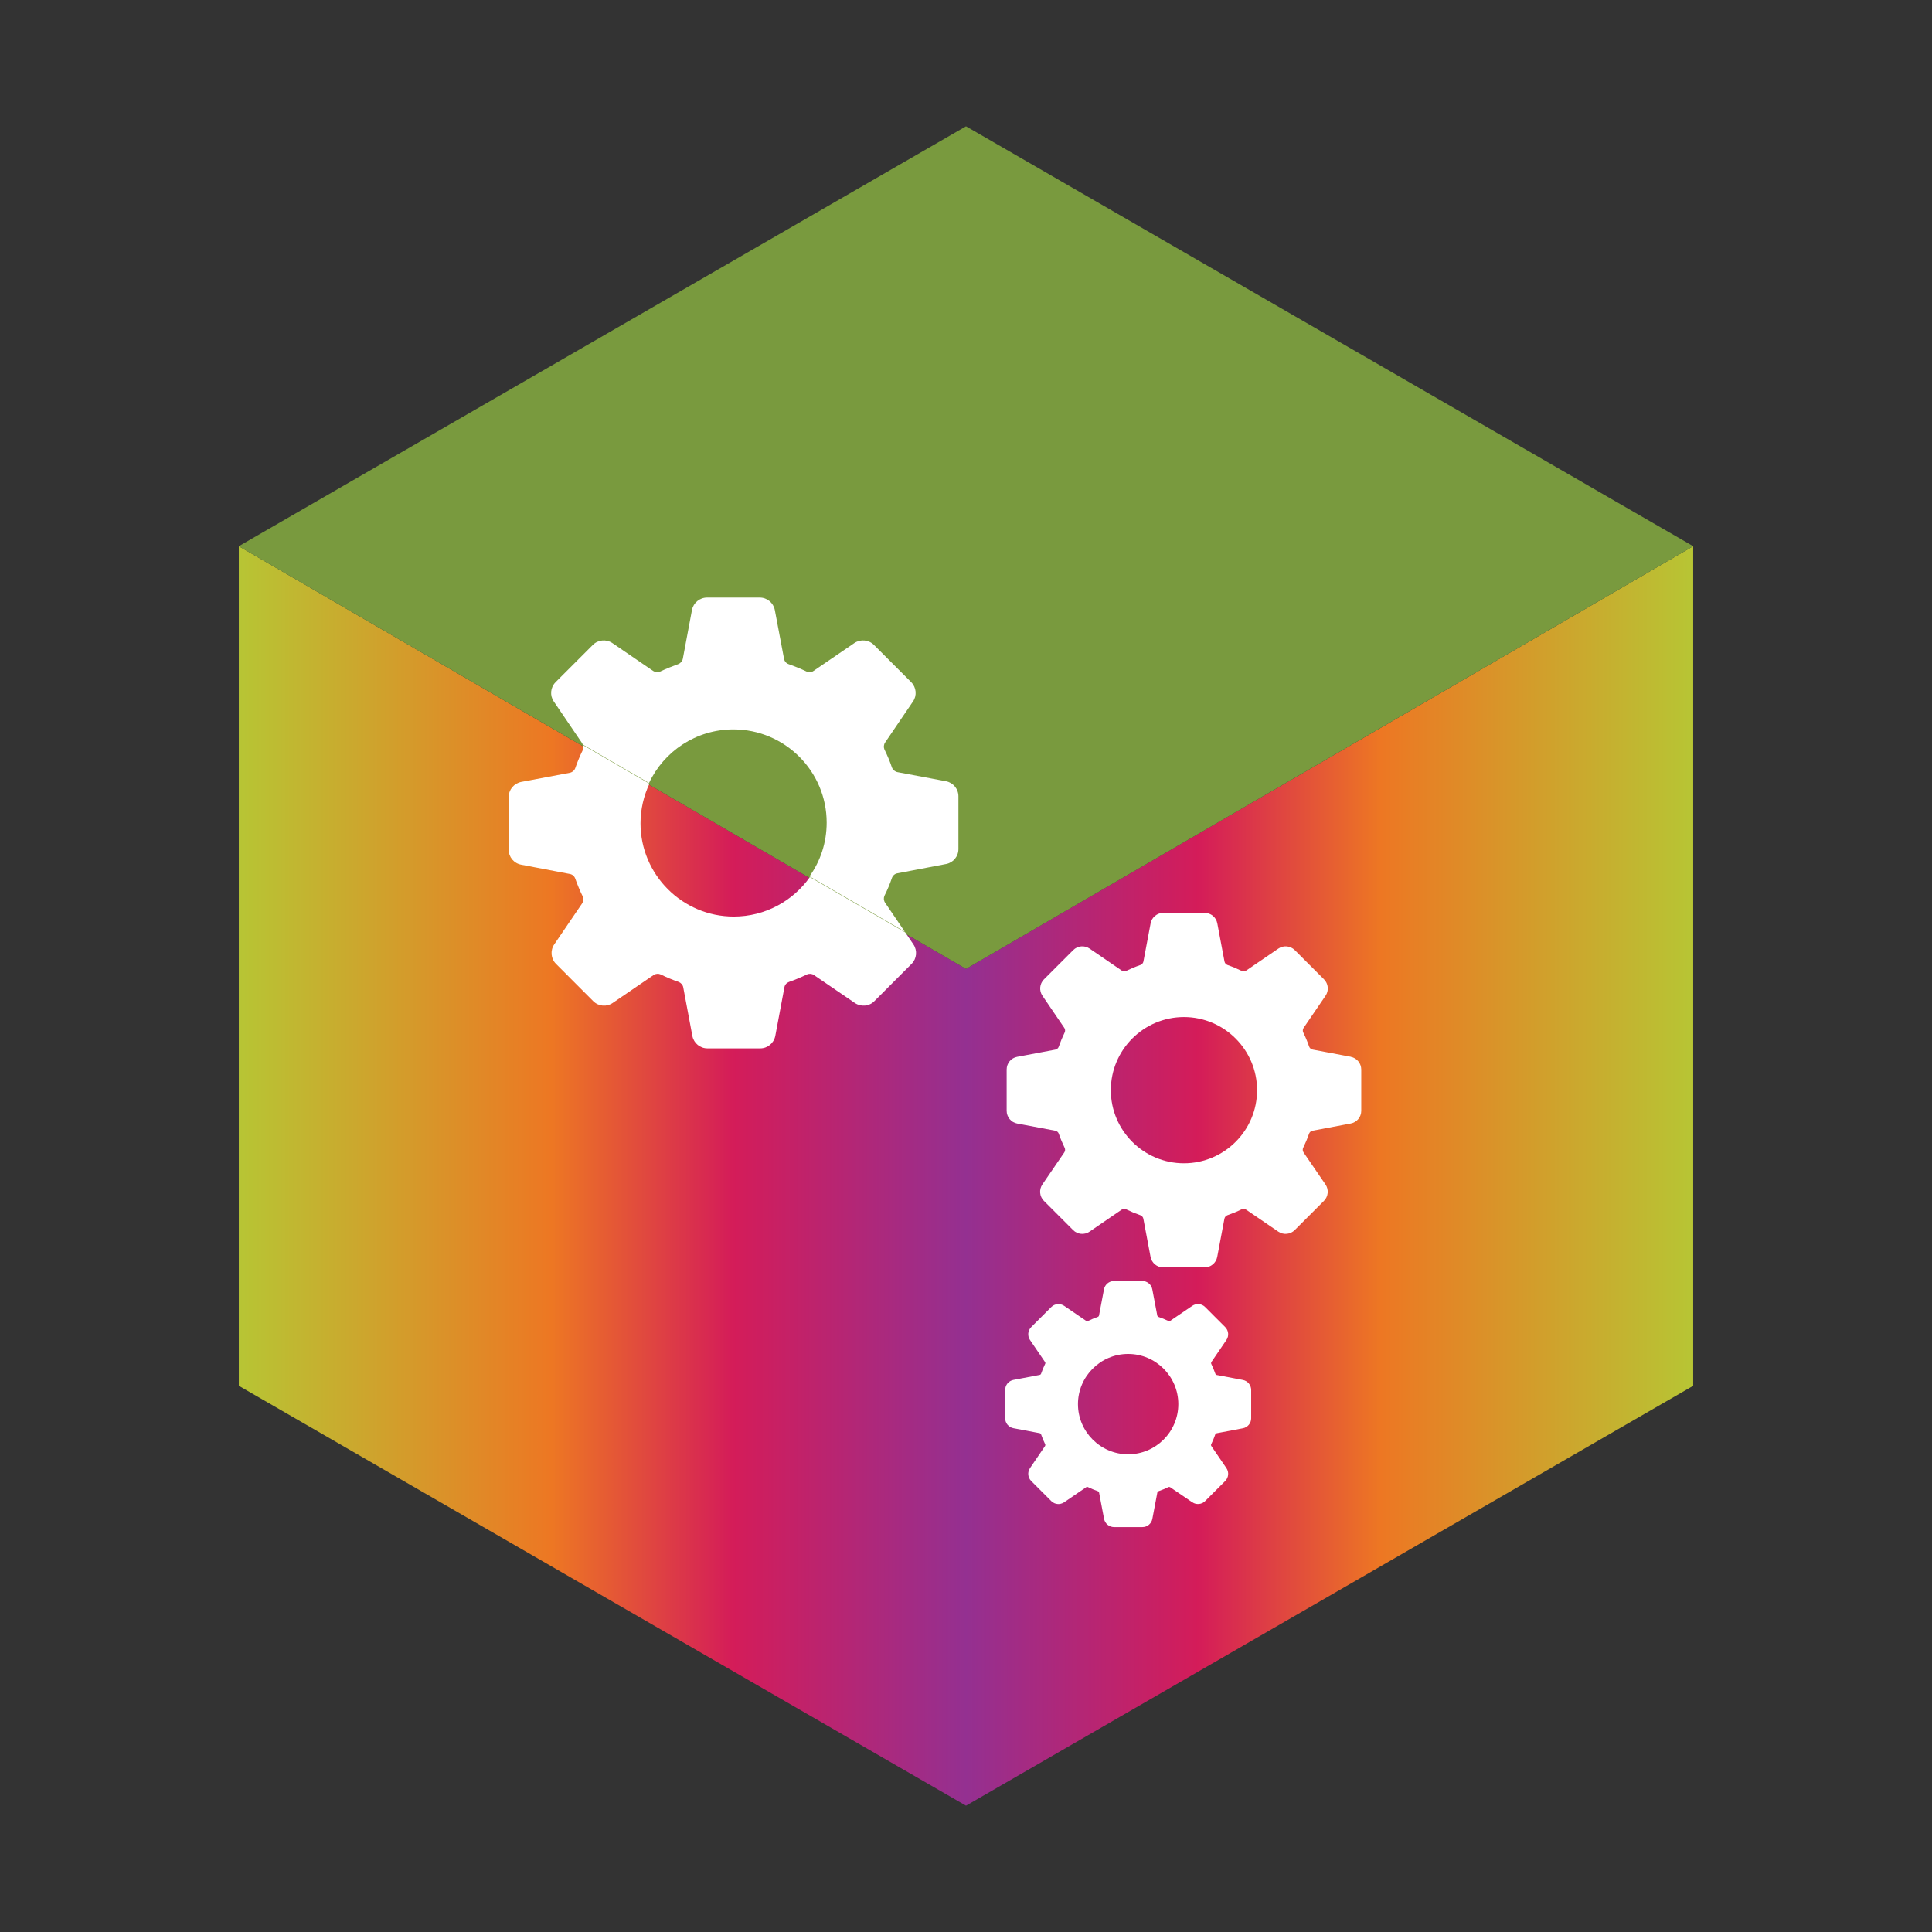
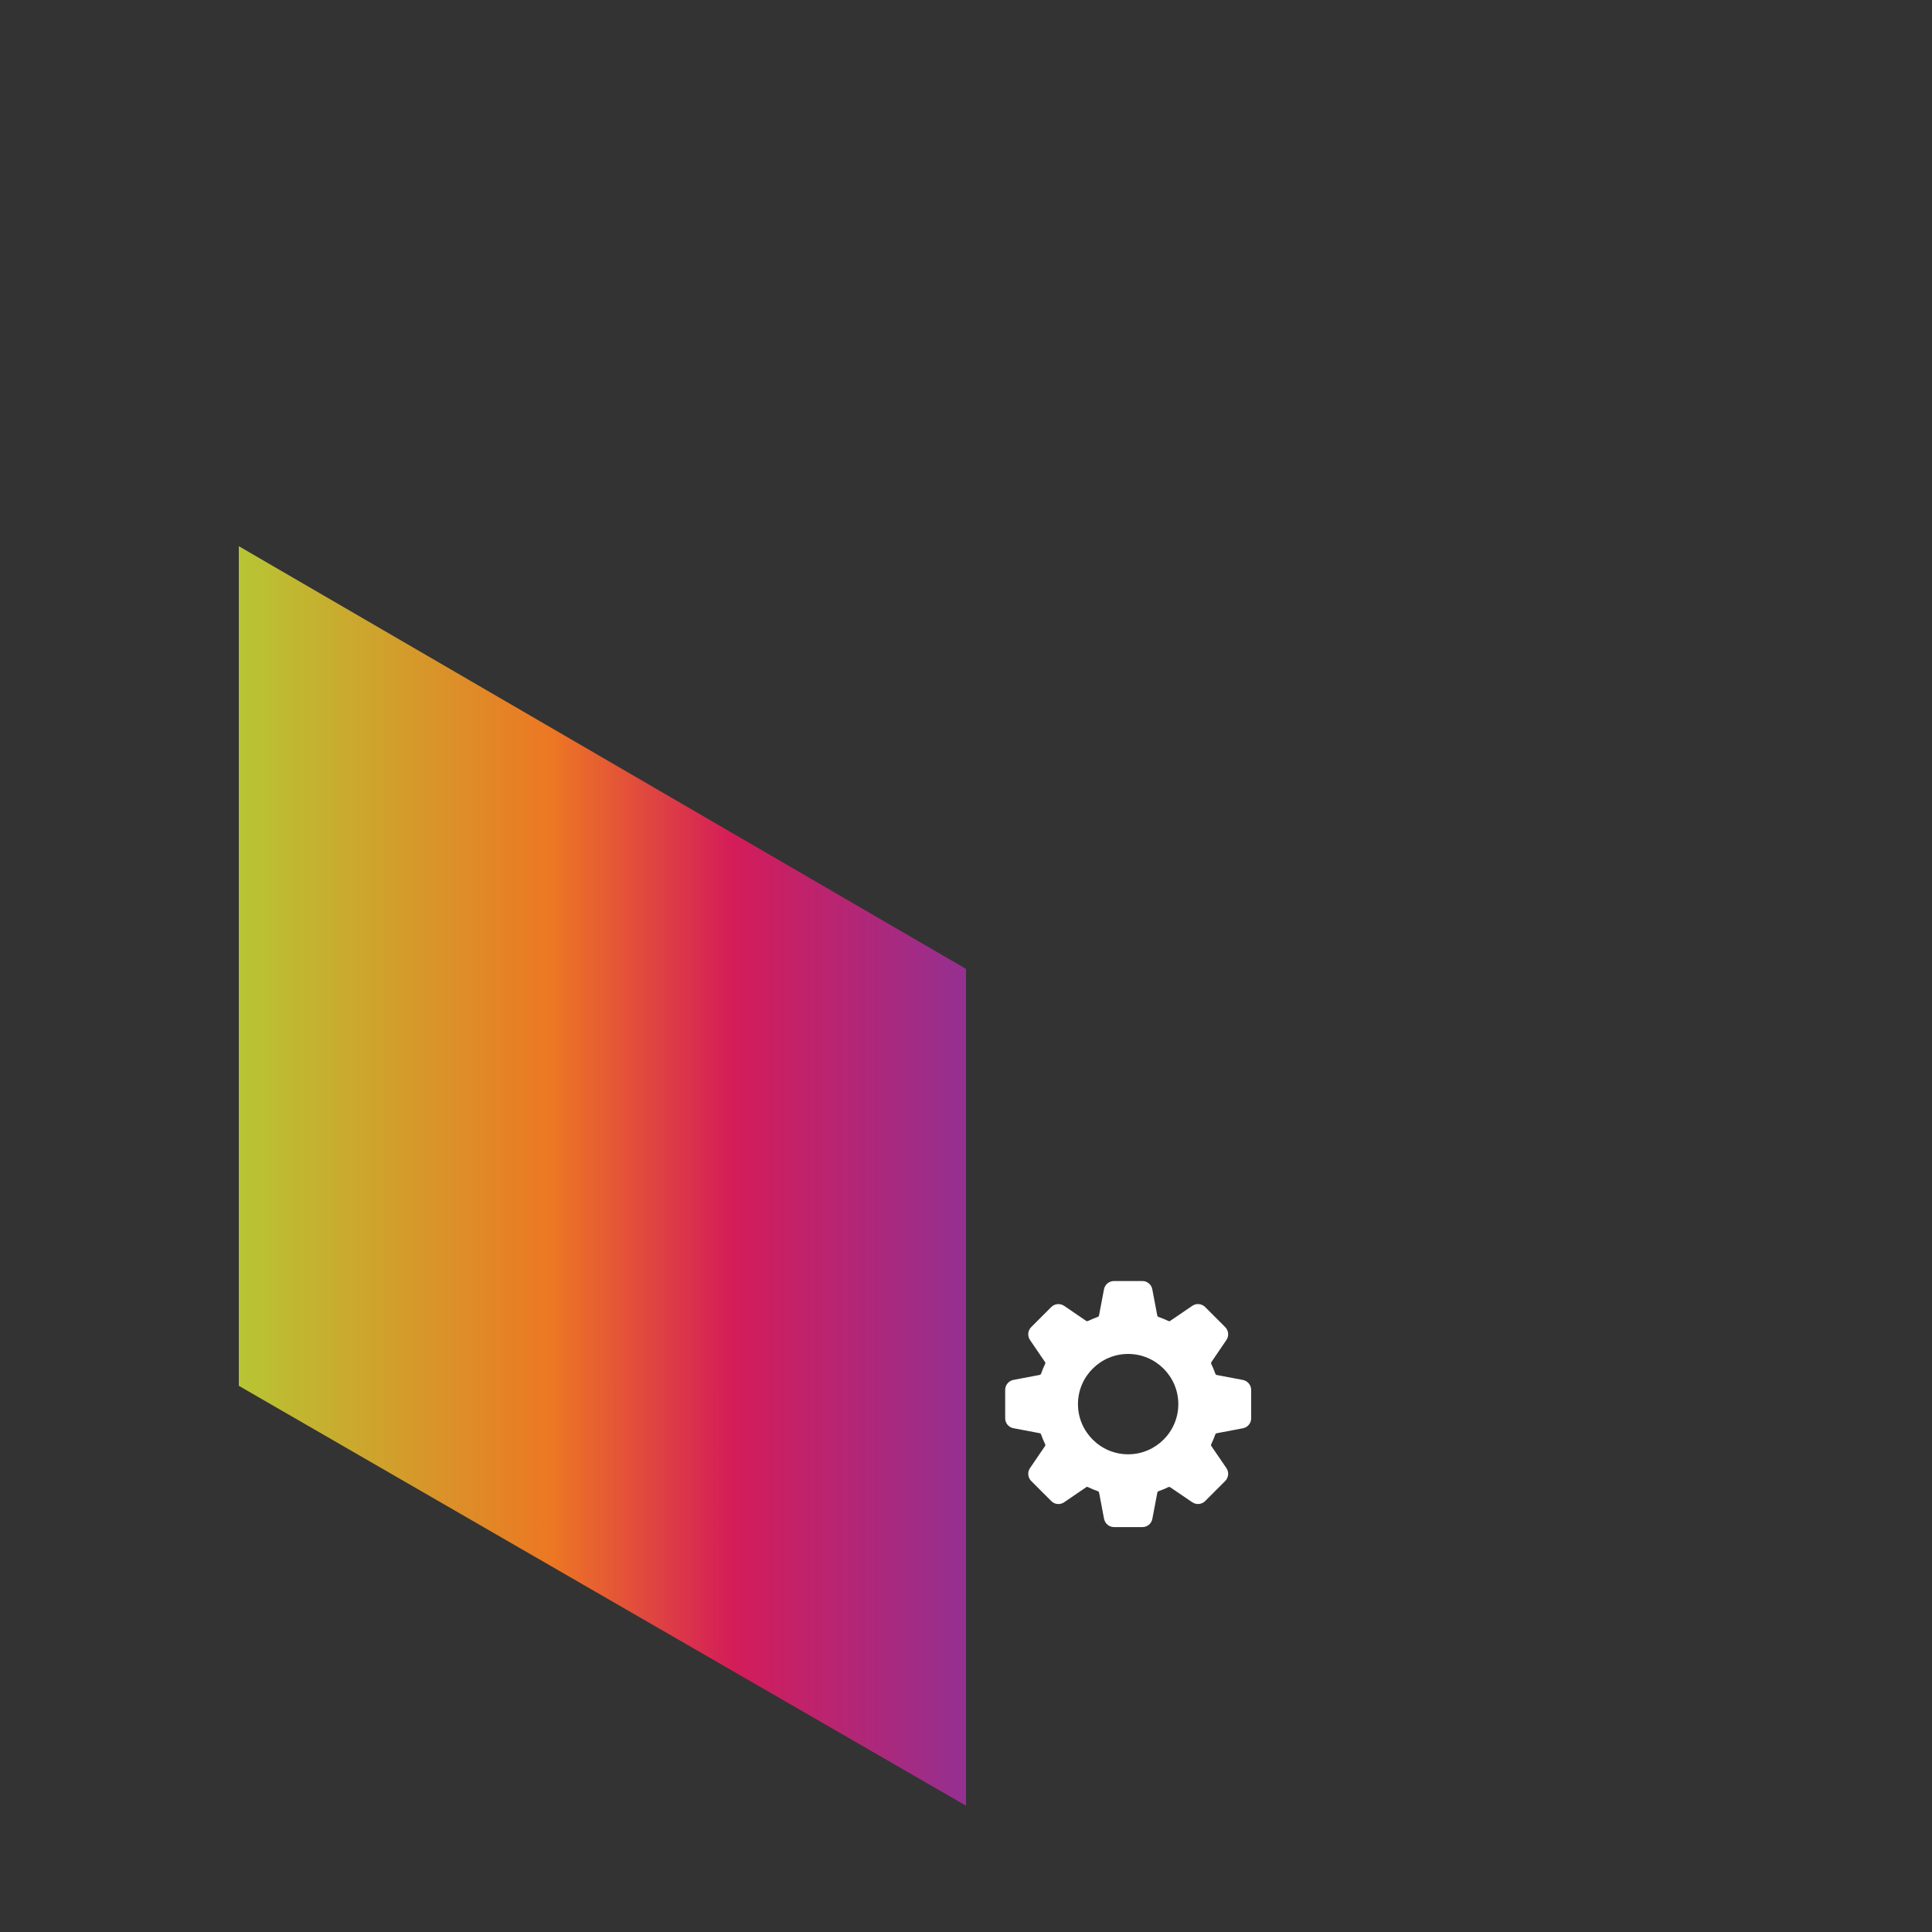
<svg xmlns="http://www.w3.org/2000/svg" viewBox="0 0 288 288">
  <rect x="0" y="0" width="288" height="288" fill="#333333" stroke="none" />
  <defs>
    <style>
      .cls-1 {
        fill: url(#linear-gradient);
      }

      .cls-2 {
        fill: #fff;
      }

      .cls-3 {
        fill: #799a3e;
      }

      .cls-4 {
        fill: url(#linear-gradient-2);
      }
    </style>
    <linearGradient id="linear-gradient" x1="144" y1="175.29" x2="252.4" y2="175.29" gradientUnits="userSpaceOnUse">
      <stop offset="0" stop-color="#943091" />
      <stop offset=".32" stop-color="#d41c59" />
      <stop offset=".57" stop-color="#ed7723" />
      <stop offset="1" stop-color="#b7c534" />
    </linearGradient>
    <linearGradient id="linear-gradient-2" x1="35.6" y1="175.29" x2="144" y2="175.29" gradientUnits="userSpaceOnUse">
      <stop offset="0" stop-color="#b7c534" />
      <stop offset=".43" stop-color="#ed7723" />
      <stop offset=".68" stop-color="#d41c59" />
      <stop offset="1" stop-color="#943091" />
    </linearGradient>
  </defs>
  <g id="cubes">
    <g>
-       <polygon class="cls-1" points="252.4 81.42 252.4 206.58 144 269.17 144 144.43 252.4 81.42" />
      <polygon class="cls-4" points="144 144.43 144 269.17 35.6 206.58 35.6 81.42 144 144.43" />
-       <polygon class="cls-3" points="252.4 81.42 144 144.43 35.6 81.42 144 18.83 252.4 81.42" />
    </g>
  </g>
  <g id="icons-white">
-     <path class="cls-2" d="m201.36,157.53l-5.68-1.07c-.25-.05-.45-.22-.53-.45-.25-.73-.55-1.44-.88-2.11-.1-.21-.08-.48.06-.68l3.27-4.79c.52-.76.42-1.79-.23-2.44l-4.36-4.36c-.65-.65-1.68-.75-2.44-.23l-4.79,3.27c-.2.14-.46.16-.68.06-.69-.33-1.4-.63-2.12-.88-.23-.08-.4-.28-.45-.53l-1.07-5.68c-.17-.91-.96-1.56-1.89-1.56h-6.16c-.92,0-1.72.66-1.89,1.56l-1.07,5.68c-.05.25-.22.45-.45.53-.73.25-1.44.55-2.12.88-.21.1-.47.08-.68-.06l-4.78-3.27c-.76-.52-1.79-.42-2.44.23l-4.36,4.36c-.65.65-.75,1.68-.23,2.44l3.26,4.79c.14.2.16.46.06.68-.33.68-.63,1.4-.88,2.12-.08.23-.28.41-.53.45l-5.68,1.07c-.91.17-1.56.96-1.56,1.89v6.16c0,.92.66,1.72,1.56,1.89l5.68,1.07c.25.05.45.22.53.45.25.72.55,1.43.88,2.11.1.22.08.48-.06.68l-3.27,4.78c-.52.76-.42,1.79.23,2.44l4.36,4.36c.65.65,1.68.75,2.44.23l4.78-3.27c.2-.14.47-.16.68-.06.68.33,1.4.63,2.12.88.23.08.41.29.45.53l1.07,5.68c.17.91.97,1.57,1.89,1.57h6.16c.92,0,1.72-.66,1.89-1.57l1.07-5.68c.05-.25.22-.45.45-.53.72-.25,1.43-.54,2.12-.88.22-.1.48-.08.68.06l4.79,3.27c.76.52,1.79.42,2.44-.23l4.36-4.36c.65-.65.75-1.68.23-2.44l-3.27-4.78c-.14-.21-.16-.47-.06-.68.33-.68.63-1.39.88-2.11t0,0c.08-.23.28-.41.53-.45l5.68-1.07c.91-.17,1.57-.96,1.57-1.89v-6.16c0-.92-.66-1.72-1.56-1.89m-24.87,15.87c-6.01,0-10.9-4.89-10.9-10.9,0-6.01,4.89-10.9,10.9-10.9,6.01,0,10.9,4.89,10.9,10.9s-4.89,10.9-10.9,10.9" />
    <path class="cls-2" d="m185.29,205.71l-3.9-.74c-.1-.02-.19-.09-.22-.19-.18-.5-.38-1-.61-1.47-.04-.09-.03-.19.02-.27l2.24-3.29c.41-.6.33-1.41-.18-1.92l-2.99-2.99c-.52-.52-1.32-.59-1.92-.18l-3.29,2.24c-.08.06-.19.07-.27.02-.48-.23-.97-.44-1.48-.61-.09-.03-.16-.12-.18-.22l-.74-3.9c-.13-.71-.76-1.23-1.48-1.23h-4.23c-.73,0-1.35.52-1.49,1.23l-.74,3.9c-.02.1-.09.19-.18.22-.51.18-1,.38-1.47.61-.09.04-.19.03-.27-.02l-3.28-2.24c-.6-.41-1.41-.33-1.92.18l-2.99,2.99c-.51.51-.59,1.32-.18,1.92l2.24,3.29c.06.08.07.19.02.27-.23.48-.44.97-.61,1.47-.03.09-.12.16-.22.18l-3.9.74c-.71.14-1.23.76-1.23,1.49v4.23c0,.73.52,1.35,1.23,1.48l3.9.74c.1.02.19.09.22.18.18.51.38,1,.61,1.47.04.09.03.19-.02.27l-2.24,3.29c-.41.6-.33,1.41.18,1.92l2.99,2.99c.51.52,1.32.59,1.92.18l3.28-2.24c.08-.06.19-.07.27-.02.48.23.97.43,1.47.61.1.03.17.12.19.22l.74,3.9c.14.71.76,1.23,1.49,1.23h4.23c.73,0,1.35-.52,1.48-1.23l.74-3.9c.02-.1.09-.19.18-.22.51-.18,1-.38,1.47-.61.09-.04.19-.03.27.02l3.29,2.24c.6.41,1.41.33,1.92-.18l2.99-2.99c.51-.51.59-1.32.18-1.92l-2.24-3.28c-.06-.09-.07-.19-.03-.27.23-.48.44-.97.61-1.47.03-.09.12-.16.22-.18l3.9-.74c.71-.13,1.23-.76,1.23-1.48v-4.23c0-.73-.52-1.35-1.23-1.49m-17.11,11.08c-4.12,0-7.48-3.36-7.48-7.48s3.36-7.48,7.48-7.48,7.48,3.36,7.48,7.48c0,4.13-3.36,7.48-7.48,7.48" />
-     <path class="cls-2" d="m142.87,118.71v7.86c0,1.1-.77,2.03-1.85,2.23l-7.24,1.38c-.38.06-.69.33-.82.69-.31.92-.69,1.82-1.12,2.67-.14.33-.11.72.1,1.03l2.94,4.32-14.21-8.25c1.63-2.27,2.56-5.04,2.56-8.01,0-7.66-6.23-13.9-13.91-13.9-5.55,0-10.36,3.27-12.57,7.99l-9.89-5.74v-.02c-.04-.09-.09-.19-.15-.27l-4.15-6.11c-.63-.9-.51-2.11.26-2.89l5.56-5.56c.77-.77,1.99-.88,2.89-.28l6.1,4.17c.32.21.71.25,1.05.08.87-.41,1.78-.78,2.68-1.1.34-.13.62-.44.69-.82l1.36-7.25c.21-1.07,1.15-1.85,2.25-1.85h7.86c1.09,0,2.03.78,2.24,1.85l1.37,7.25c.06.38.32.69.68.82.91.32,1.81.69,2.68,1.1.33.17.74.13,1.03-.08l6.11-4.17c.91-.6,2.13-.49,2.9.28l5.56,5.56c.77.78.89,1.99.26,2.89l-4.15,6.11c-.21.31-.24.7-.1,1.03.43.87.81,1.77,1.12,2.69.13.34.44.61.82.69l7.24,1.36c1.08.21,1.85,1.15,1.85,2.25Z" />
-     <path class="cls-2" d="m136.16,140.78c.62.92.5,2.13-.27,2.9l-5.56,5.57c-.77.77-1.98.88-2.9.26l-6.11-4.17c-.29-.2-.7-.23-1.03-.08-.87.42-1.77.8-2.67,1.11-.36.14-.63.43-.69.81l-1.36,7.25c-.22,1.08-1.15,1.85-2.25,1.85h-7.86c-1.1,0-2.04-.77-2.25-1.85l-1.36-7.25c-.07-.38-.35-.67-.69-.81-.92-.31-1.82-.69-2.67-1.11-.33-.15-.74-.13-1.05.08l-6.11,4.17c-.9.62-2.11.51-2.89-.26l-5.56-5.57c-.77-.77-.88-2-.26-2.9l4.15-6.1c.21-.32.25-.71.1-1.04-.43-.87-.8-1.77-1.12-2.67-.13-.36-.44-.63-.82-.69l-7.23-1.38c-1.09-.2-1.87-1.13-1.87-2.23v-7.86c0-1.1.78-2.03,1.87-2.25l7.23-1.36c.38-.08.69-.34.82-.69.32-.92.69-1.82,1.12-2.69.1-.23.11-.49.05-.74l9.89,5.74c-.85,1.81-1.33,3.81-1.33,5.91,0,7.66,6.24,13.9,13.9,13.9,4.69,0,8.84-2.33,11.35-5.89l14.21,8.25,1.22,1.79Z" />
  </g>
</svg>